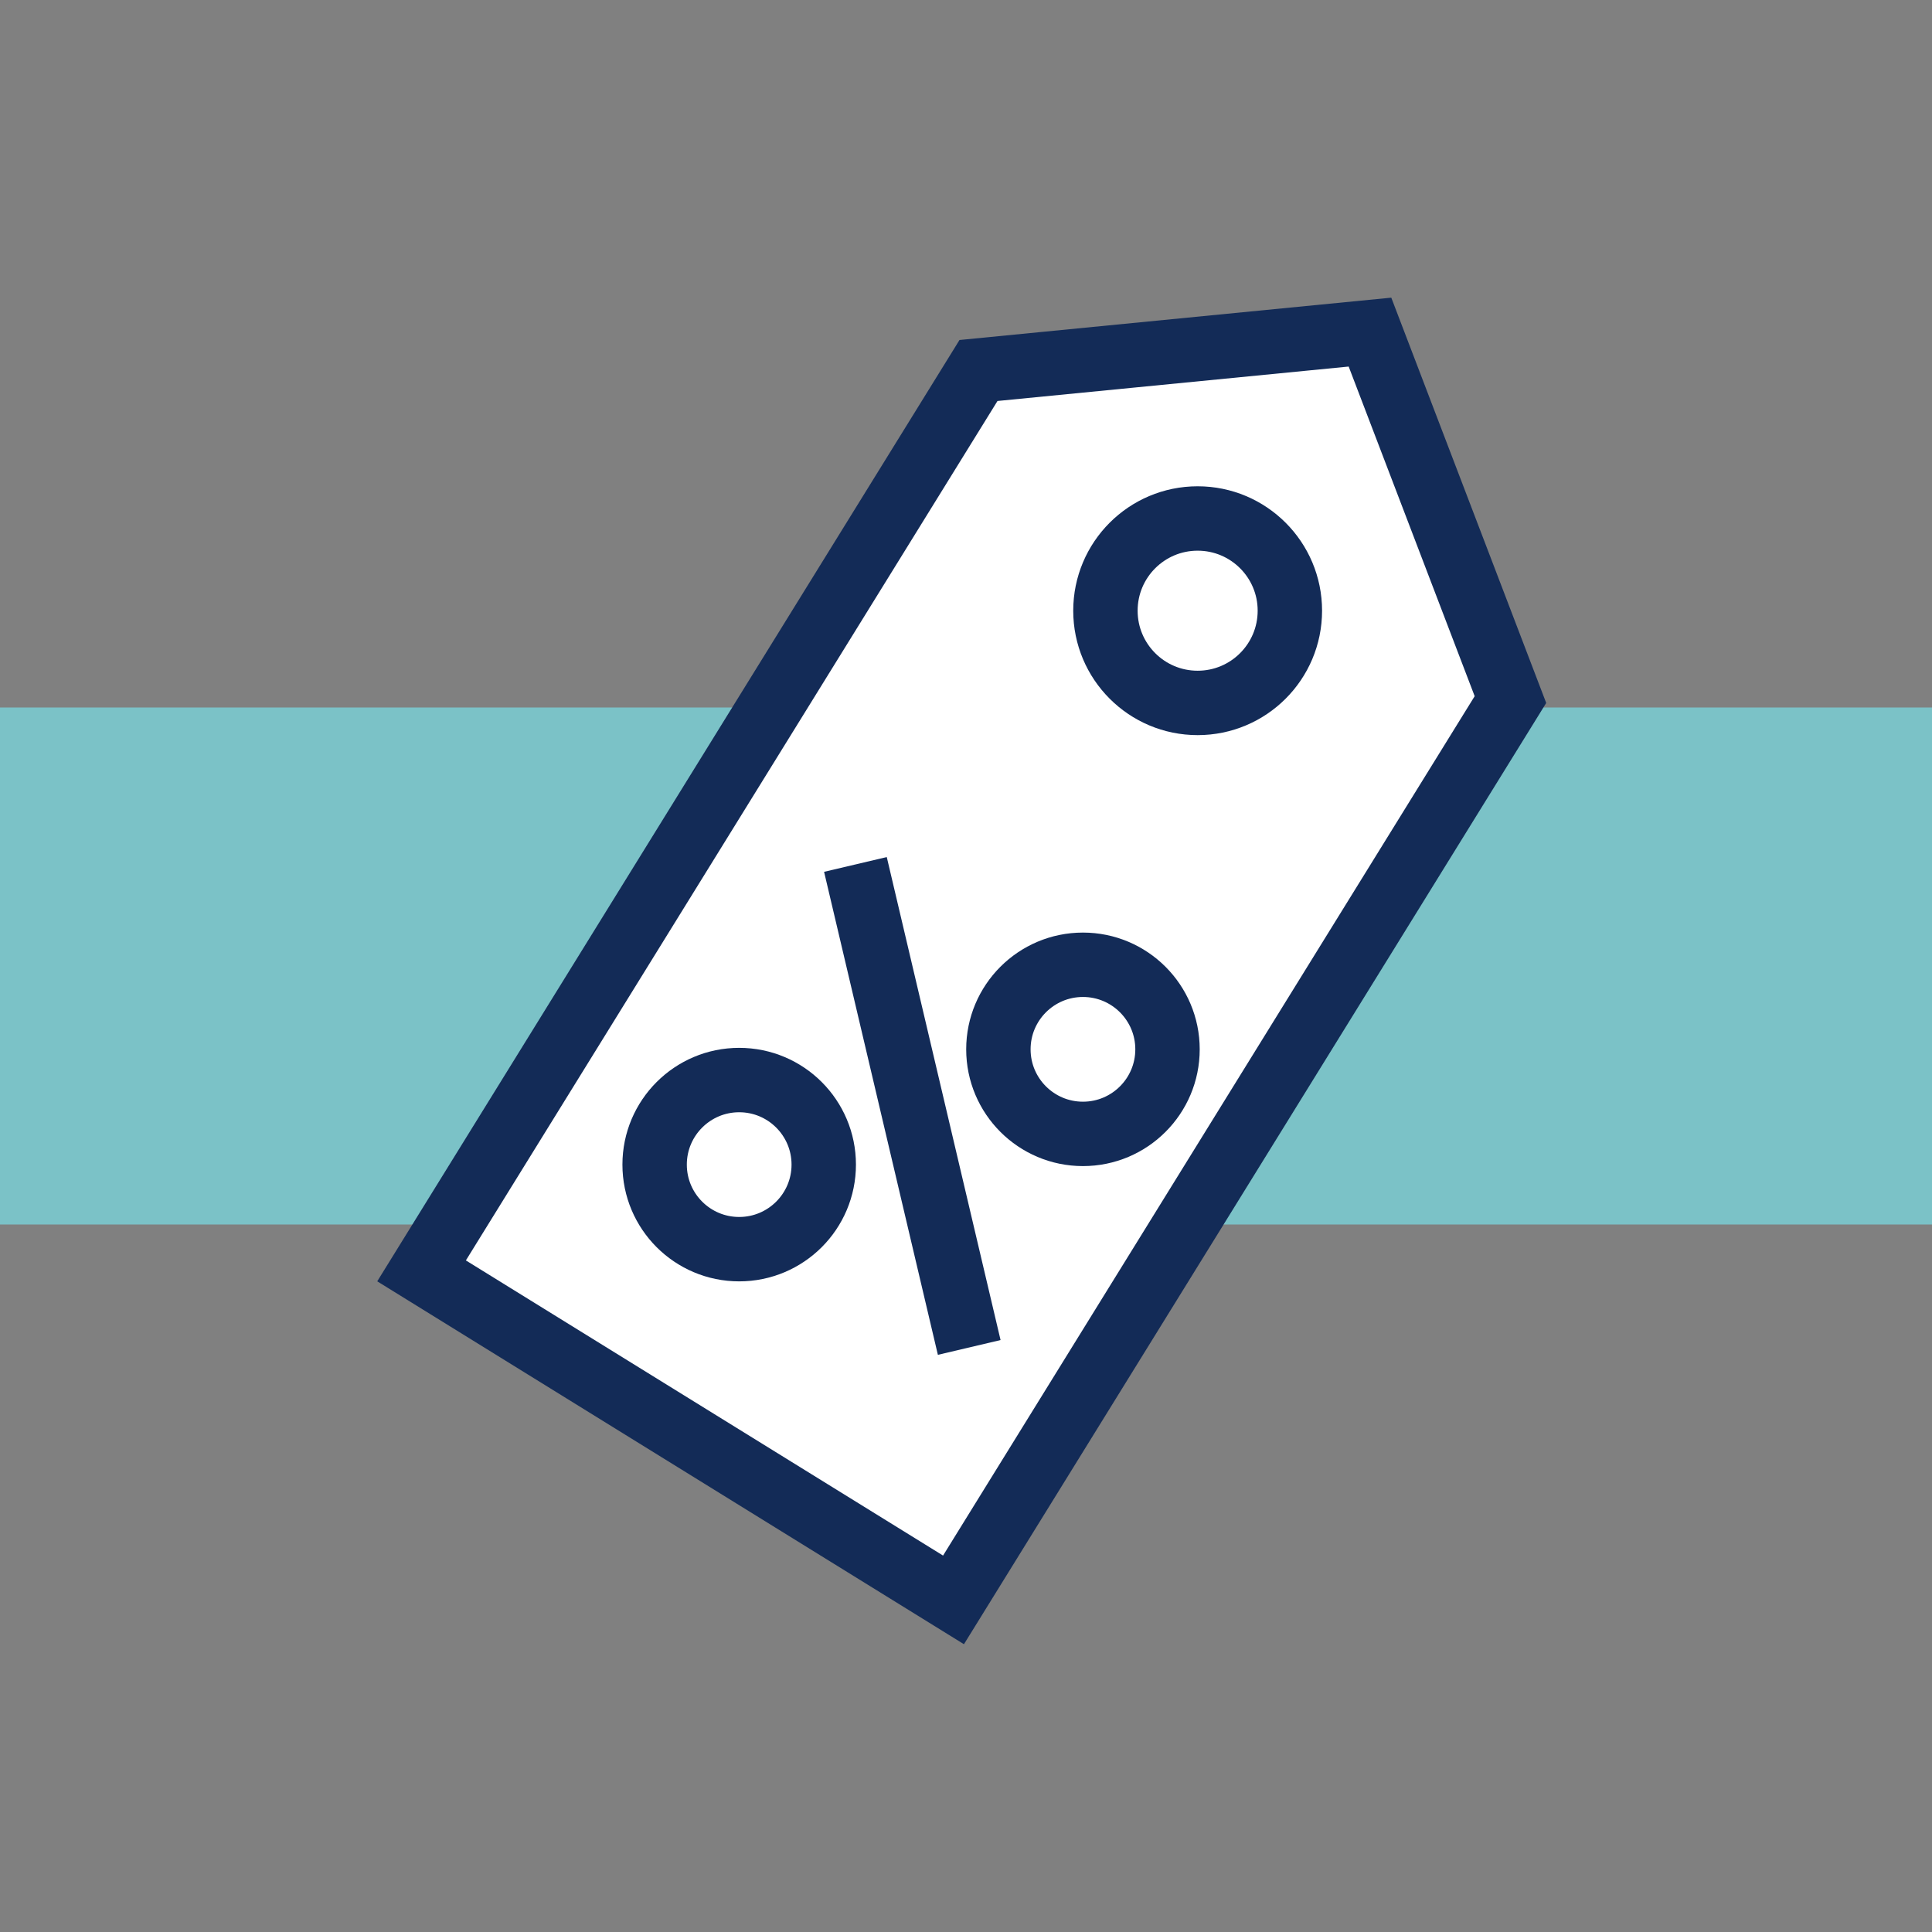
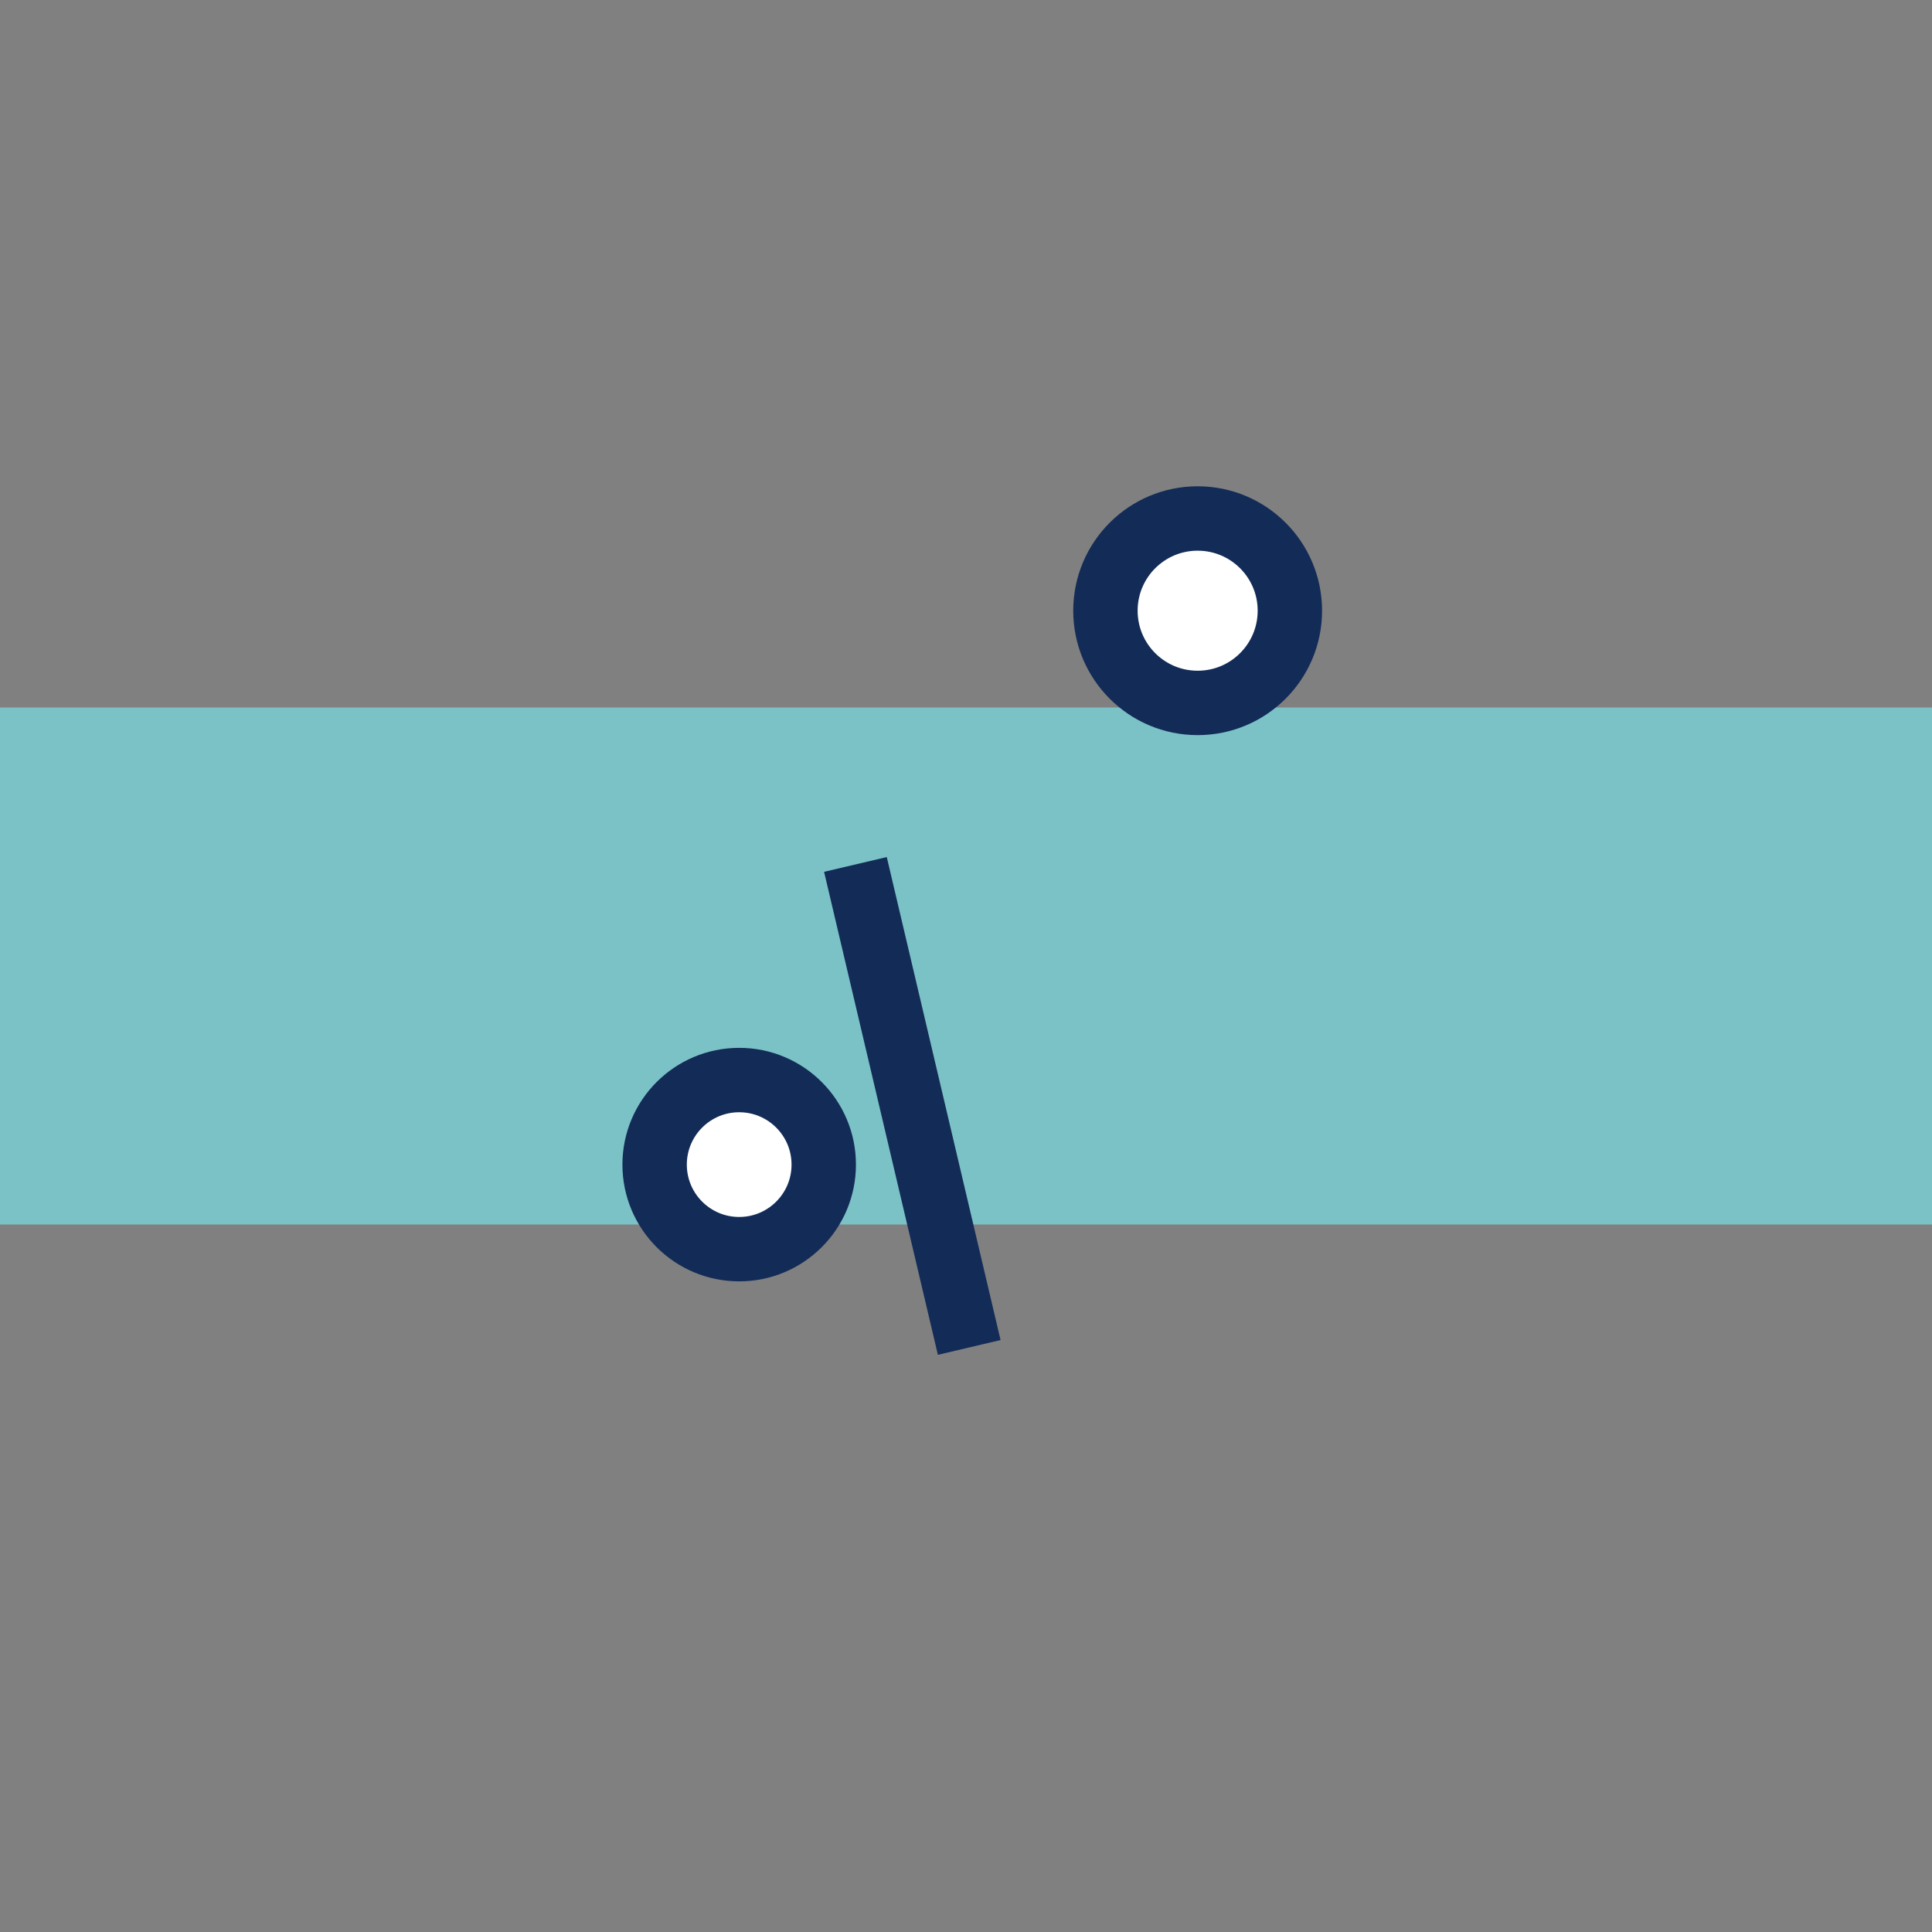
<svg xmlns="http://www.w3.org/2000/svg" id="Layer_1" version="1.1" viewBox="0 0 30 30">
  <rect x="0" y="0" width="30" height="30" fill="#808080" stroke="none" />
  <defs>
    <style>
      .st0 {
        fill: #fff;
        stroke: #132b57;
        stroke-miterlimit: 10;
      }

      .st1 {
        fill: #7bc2c7;
      }
    </style>
  </defs>
  <rect class="st1" y="10.986" width="30" height="8.028" />
  <g>
-     <polygon class="st0" points="23.454 10.863 14.806 24.843 6.546 19.734 15.194 5.753 21.273 5.157 23.454 10.863" />
    <circle class="st0" cx="18.597" cy="9.483" r="1.432" />
    <circle class="st0" cx="11.478" cy="18.084" r="1.313" />
-     <circle class="st0" cx="16.816" cy="16.294" r="1.313" />
    <line class="st0" x1="15.05" y1="20.923" x2="13.283" y2="13.423" />
  </g>
</svg>